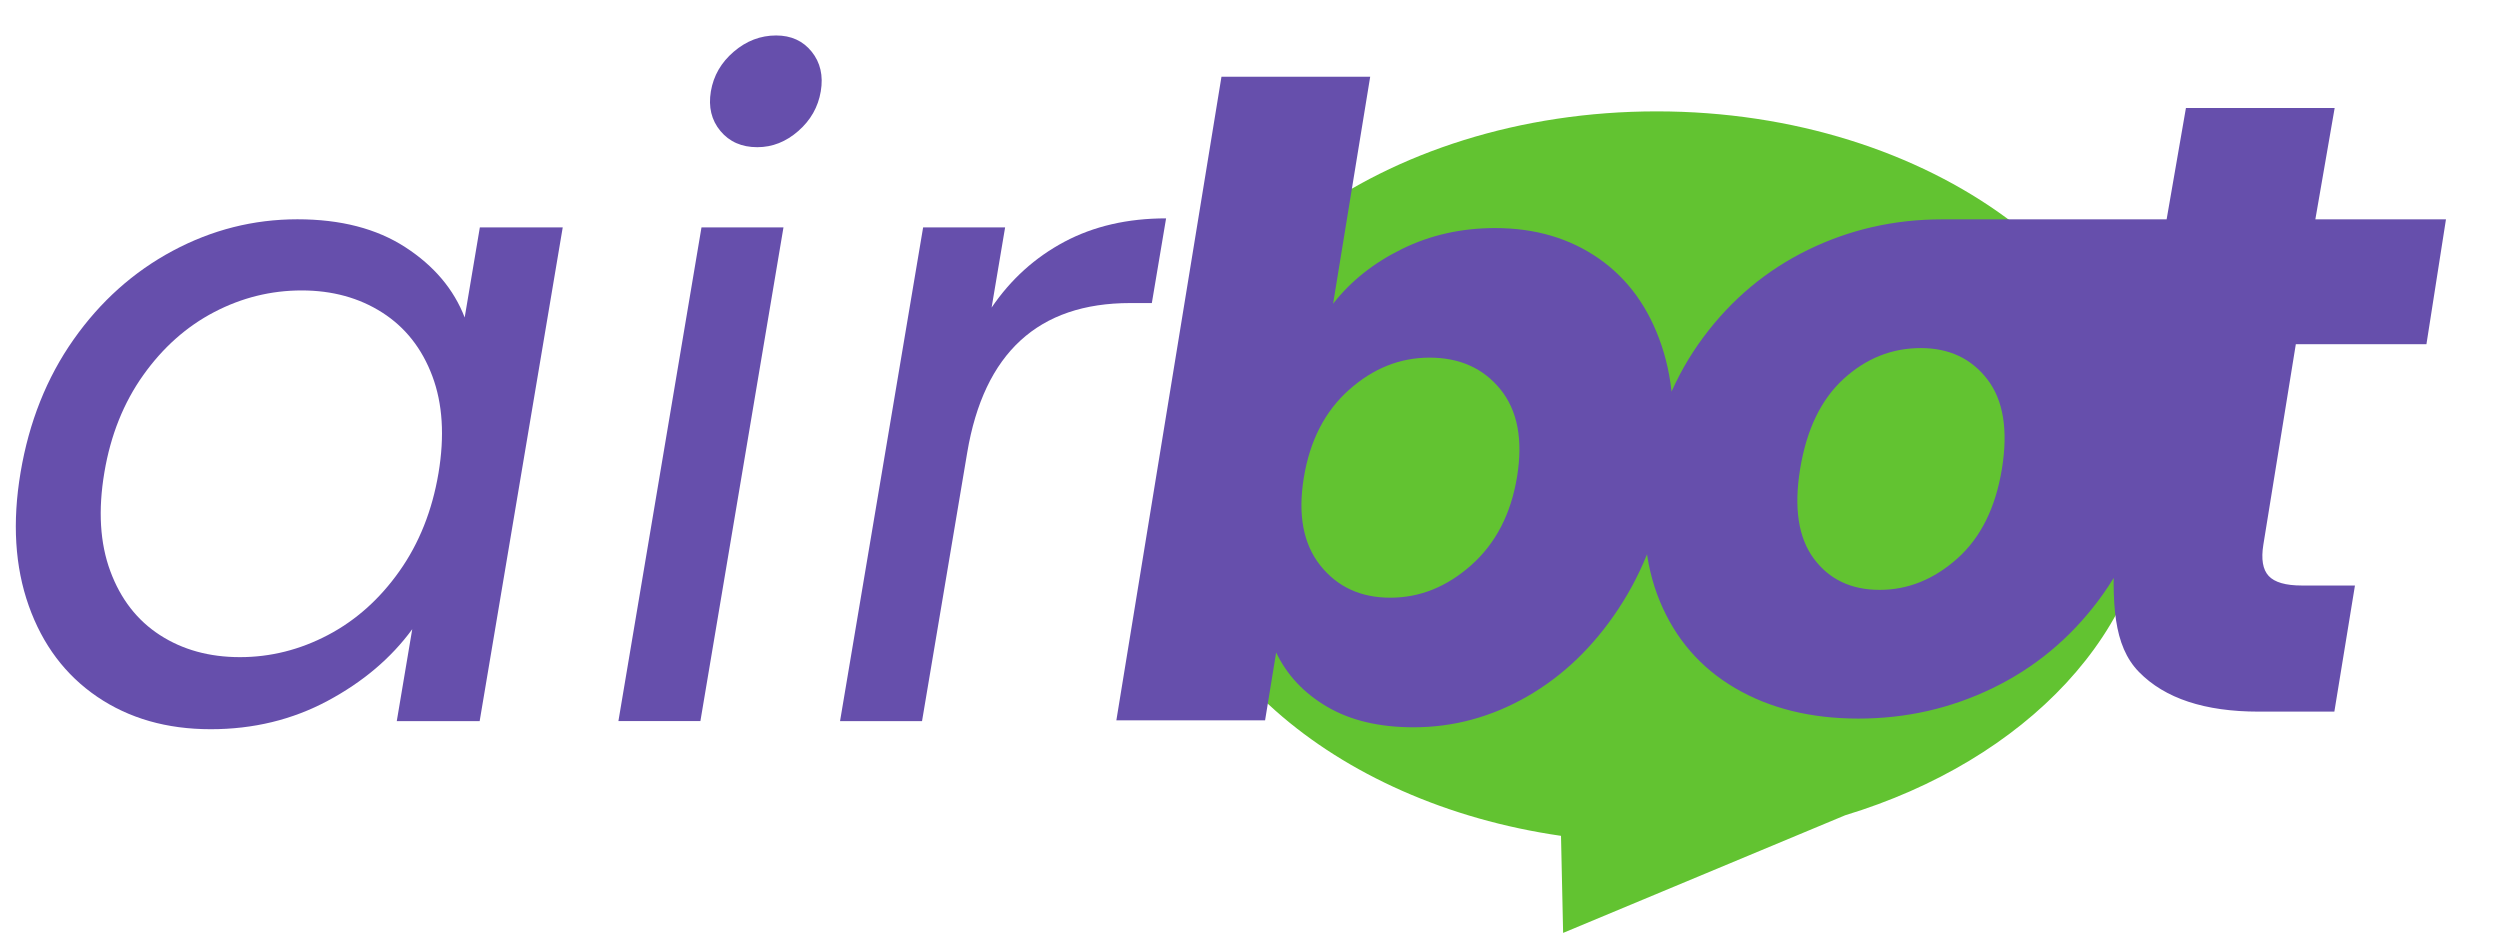
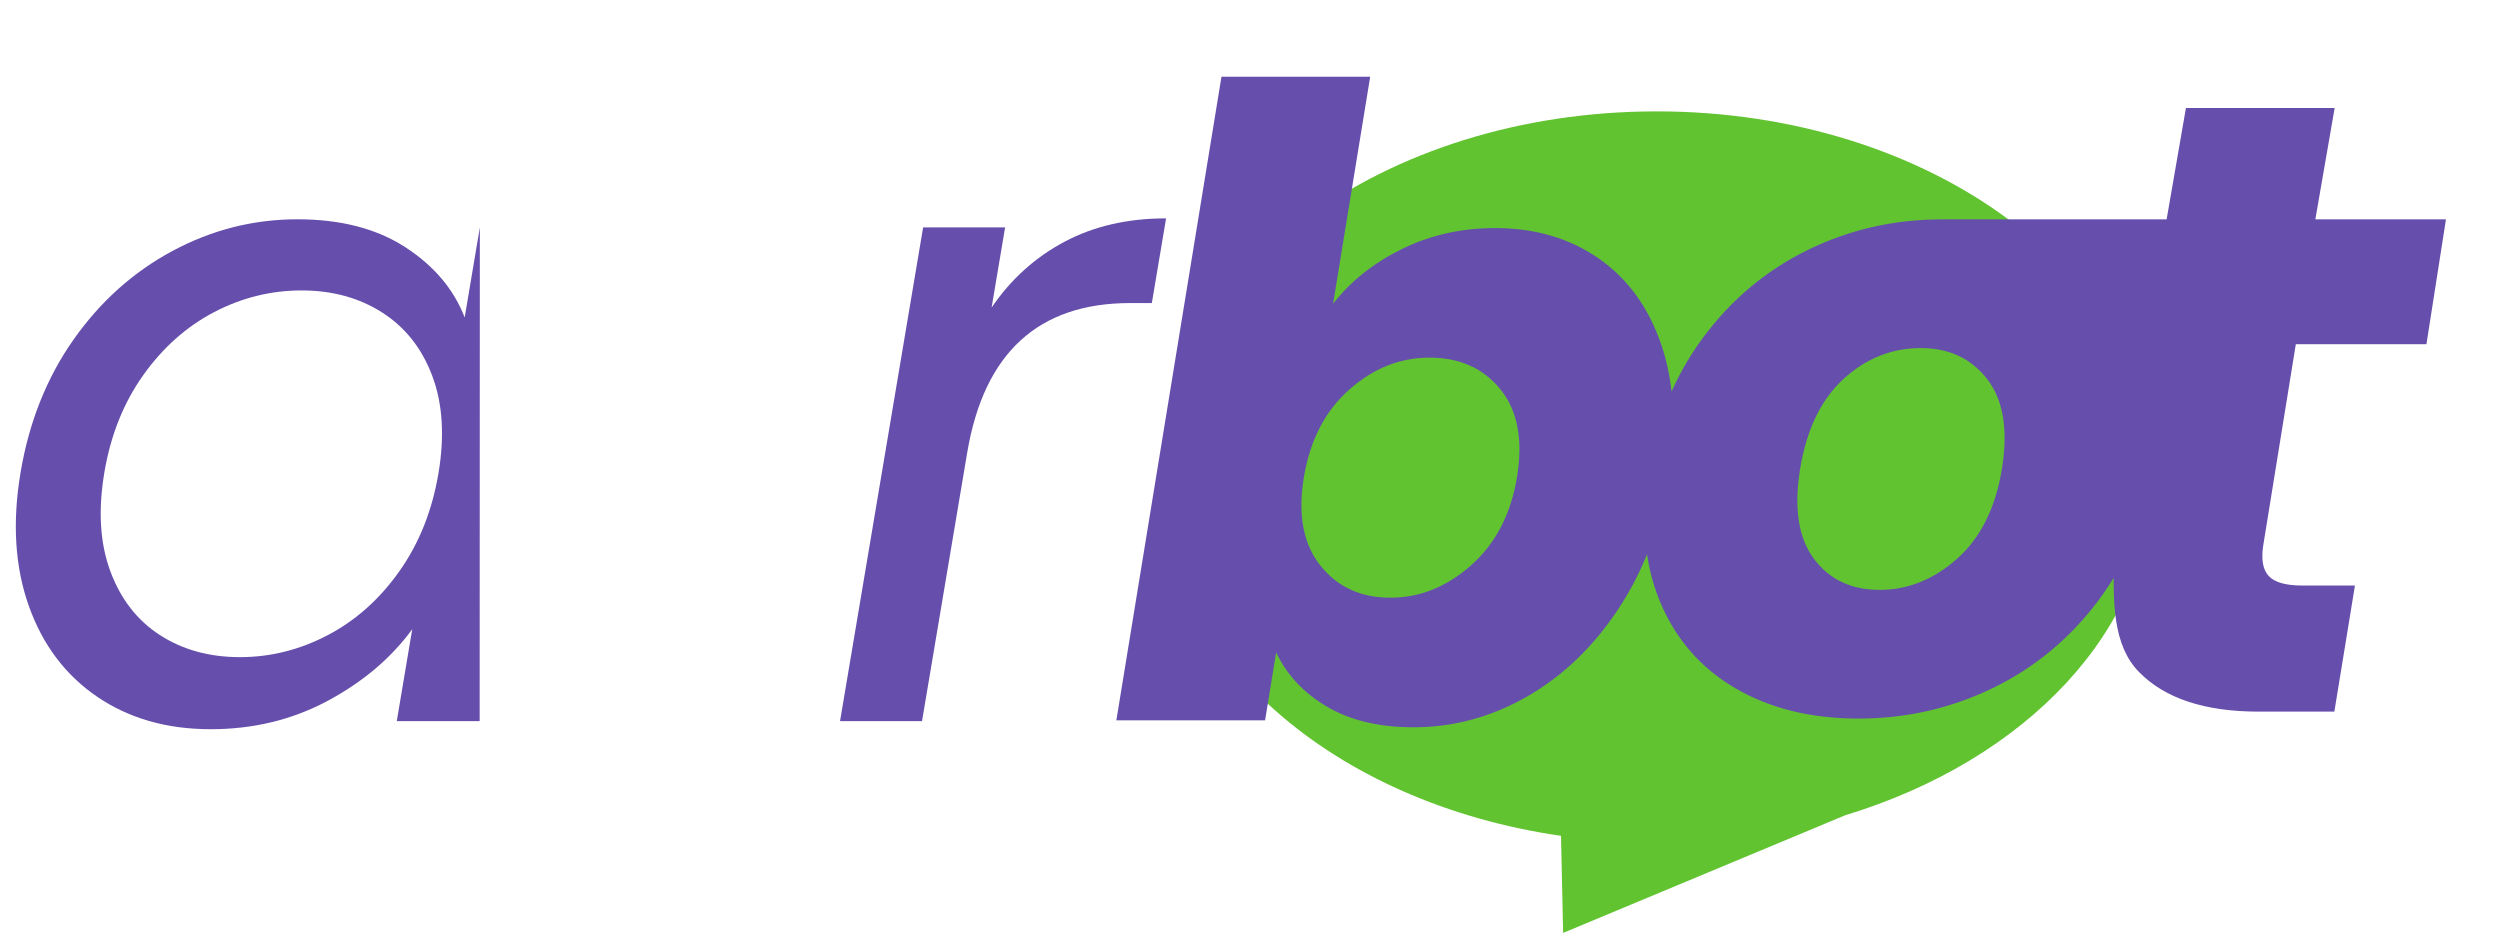
<svg xmlns="http://www.w3.org/2000/svg" viewBox="0 0 302.362 113.386" height="113.386" width="302.362" xml:space="preserve" id="svg2" version="1.1">
  <defs id="defs6" />
  <g transform="matrix(1.333,0,0,-1.333,0,113.386)" id="g10">
    <path id="path12" style="fill:#62c331;fill-opacity:1;fill-rule:evenodd;stroke:none" d="M 167.407,11.087 141.824,0.417 141.632,9.224 c -20.681,2.984 -36.288,16.424 -36.288,32.556 0,18.322 20.133,33.176 44.969,33.176 24.836,0 44.969,-14.853 44.969,-33.176 0,-13.858 -11.518,-25.729 -27.875,-30.692" />
    <path id="path14" style="fill:#664fac;fill-opacity:1;fill-rule:nonzero;stroke:none" d="m 120.954,57.503 c 1.598,2.052 3.683,3.709 6.257,4.971 2.573,1.263 5.386,1.894 8.437,1.894 3.63,0 6.768,-0.921 9.413,-2.762 2.646,-1.841 4.544,-4.472 5.695,-7.891 1.151,-3.419 1.357,-7.392 0.619,-11.916 -0.739,-4.524 -2.244,-8.51 -4.517,-11.955 -2.272,-3.446 -5.034,-6.102 -8.285,-7.97 -3.251,-1.867 -6.691,-2.801 -10.322,-2.801 -3.104,0 -5.712,0.618 -7.825,1.854 -2.113,1.236 -3.659,2.88 -4.639,4.932 l -1.005,-6.155 h -13.494 l 9.537,58.395 h 13.494 z m 16.69,-15.703 c 0.55,3.367 0.048,6.01 -1.506,7.931 -1.554,1.92 -3.699,2.881 -6.435,2.881 -2.683,0 -5.117,-0.973 -7.303,-2.92 -2.186,-1.946 -3.553,-4.603 -4.103,-7.97 -0.55,-3.367 -0.05,-6.024 1.5,-7.97 1.55,-1.946 3.666,-2.92 6.349,-2.92 2.683,0 5.133,0.987 7.349,2.959 2.216,1.973 3.599,4.643 4.149,8.01 z m 30.981,-21.938 c -4.314,0 -8.043,0.921 -11.188,2.762 -3.146,1.841 -5.425,4.472 -6.84,7.891 -1.415,3.42 -1.748,7.418 -1,11.995 0.739,4.524 2.389,8.509 4.951,11.955 2.562,3.446 5.729,6.089 9.502,7.931 3.773,1.841 7.816,2.762 12.13,2.762 4.314,0 8.057,-0.725 11.228,-2.566 3.171,-1.841 5.475,-4.681 6.912,-8.127 1.436,-3.446 1.786,-7.431 1.046,-11.955 -0.739,-4.524 -2.403,-8.509 -4.991,-11.955 -2.588,-3.446 -5.782,-6.09 -9.581,-7.931 -3.8,-1.841 -7.856,-2.762 -12.17,-2.762 z m 1.907,11.679 c 2.578,0 4.929,0.947 7.053,2.841 2.125,1.894 3.474,4.604 4.05,8.128 0.575,3.525 0.137,6.234 -1.316,8.128 -1.453,1.894 -3.468,2.841 -6.046,2.841 -2.63,0 -4.966,-0.934 -7.007,-2.801 -2.042,-1.868 -3.354,-4.59 -3.938,-8.167 -0.576,-3.525 -0.163,-6.234 1.237,-8.128 1.401,-1.893 3.39,-2.841 5.968,-2.841 z m 43.136,0.395 -1.869,-11.442 h -6.865 c -4.892,0 -8.512,1.197 -10.856,3.591 -2.344,2.393 -2.489,6.236 -2.189,11.718 l 0.864,15.801 -15.045,2.224 -1.528,11.331 h 20.4 l 1.752,10.101 h 13.494 l -1.752,-10.101 h 11.851 l -1.772,-11.331 h -11.851 l -2.945,-18.183 c -0.213,-1.315 -0.054,-2.262 0.483,-2.841 0.537,-0.579 1.542,-0.868 3.015,-0.868 z" />
-     <path id="path16" style="fill:#664fac;fill-opacity:1;fill-rule:nonzero;stroke:none" d="m 1.866,42.195 c 0.77,4.578 2.373,8.597 4.808,12.057 2.436,3.461 5.435,6.145 8.998,8.052 3.563,1.907 7.334,2.861 11.312,2.861 3.924,0 7.188,-0.845 9.792,-2.534 2.604,-1.689 4.399,-3.815 5.385,-6.376 l 1.376,8.175 h 7.52 L 43.52,19.634 h -7.52 l 1.403,8.338 c -1.912,-2.616 -4.469,-4.782 -7.674,-6.499 -3.204,-1.716 -6.742,-2.575 -10.611,-2.575 -3.978,0 -7.41,0.981 -10.295,2.942 -2.885,1.962 -4.956,4.714 -6.213,8.256 -1.257,3.542 -1.505,7.575 -0.744,12.098 z M 39.782,42.114 c 0.568,3.379 0.382,6.322 -0.558,8.829 -0.941,2.507 -2.457,4.428 -4.548,5.763 -2.091,1.335 -4.527,2.003 -7.306,2.003 -2.779,0 -5.423,-0.654 -7.932,-1.962 -2.509,-1.308 -4.655,-3.215 -6.44,-5.722 -1.784,-2.507 -2.961,-5.45 -3.529,-8.829 -0.578,-3.433 -0.399,-6.417 0.537,-8.951 0.936,-2.534 2.436,-4.469 4.5,-5.804 2.064,-1.335 4.486,-2.003 7.265,-2.003 2.779,0 5.439,0.668 7.98,2.003 2.541,1.335 4.705,3.27 6.494,5.804 1.789,2.534 2.967,5.491 3.536,8.87" />
-     <path id="path18" style="fill:#664fac;fill-opacity:1;fill-rule:nonzero;stroke:none" d="m 68.713,71.706 c -1.417,0 -2.533,0.49 -3.349,1.471 -0.816,0.981 -1.104,2.18 -0.866,3.597 0.238,1.417 0.931,2.616 2.076,3.597 1.146,0.981 2.428,1.472 3.844,1.472 1.363,0 2.438,-0.49 3.227,-1.472 0.789,-0.981 1.064,-2.18 0.825,-3.597 -0.238,-1.417 -0.917,-2.616 -2.036,-3.597 -1.119,-0.981 -2.359,-1.471 -3.722,-1.471 z m 2.373,-7.275 -7.538,-44.796 h -7.439 l 7.538,44.796 z" />
+     <path id="path16" style="fill:#664fac;fill-opacity:1;fill-rule:nonzero;stroke:none" d="m 1.866,42.195 c 0.77,4.578 2.373,8.597 4.808,12.057 2.436,3.461 5.435,6.145 8.998,8.052 3.563,1.907 7.334,2.861 11.312,2.861 3.924,0 7.188,-0.845 9.792,-2.534 2.604,-1.689 4.399,-3.815 5.385,-6.376 l 1.376,8.175 L 43.52,19.634 h -7.52 l 1.403,8.338 c -1.912,-2.616 -4.469,-4.782 -7.674,-6.499 -3.204,-1.716 -6.742,-2.575 -10.611,-2.575 -3.978,0 -7.41,0.981 -10.295,2.942 -2.885,1.962 -4.956,4.714 -6.213,8.256 -1.257,3.542 -1.505,7.575 -0.744,12.098 z M 39.782,42.114 c 0.568,3.379 0.382,6.322 -0.558,8.829 -0.941,2.507 -2.457,4.428 -4.548,5.763 -2.091,1.335 -4.527,2.003 -7.306,2.003 -2.779,0 -5.423,-0.654 -7.932,-1.962 -2.509,-1.308 -4.655,-3.215 -6.44,-5.722 -1.784,-2.507 -2.961,-5.45 -3.529,-8.829 -0.578,-3.433 -0.399,-6.417 0.537,-8.951 0.936,-2.534 2.436,-4.469 4.5,-5.804 2.064,-1.335 4.486,-2.003 7.265,-2.003 2.779,0 5.439,0.668 7.98,2.003 2.541,1.335 4.705,3.27 6.494,5.804 1.789,2.534 2.967,5.491 3.536,8.87" />
    <path id="path20" style="fill:#664fac;fill-opacity:1;fill-rule:nonzero;stroke:none" d="m 89.97,57.155 c 1.739,2.561 3.941,4.55 6.604,5.968 2.663,1.417 5.739,2.125 9.227,2.125 l -1.293,-7.684 h -1.962 C 94.208,57.563 89.278,53.04 87.756,43.994 L 83.657,19.634 H 76.218 l 7.538,44.796 h 7.439 z" />
  </g>
</svg>